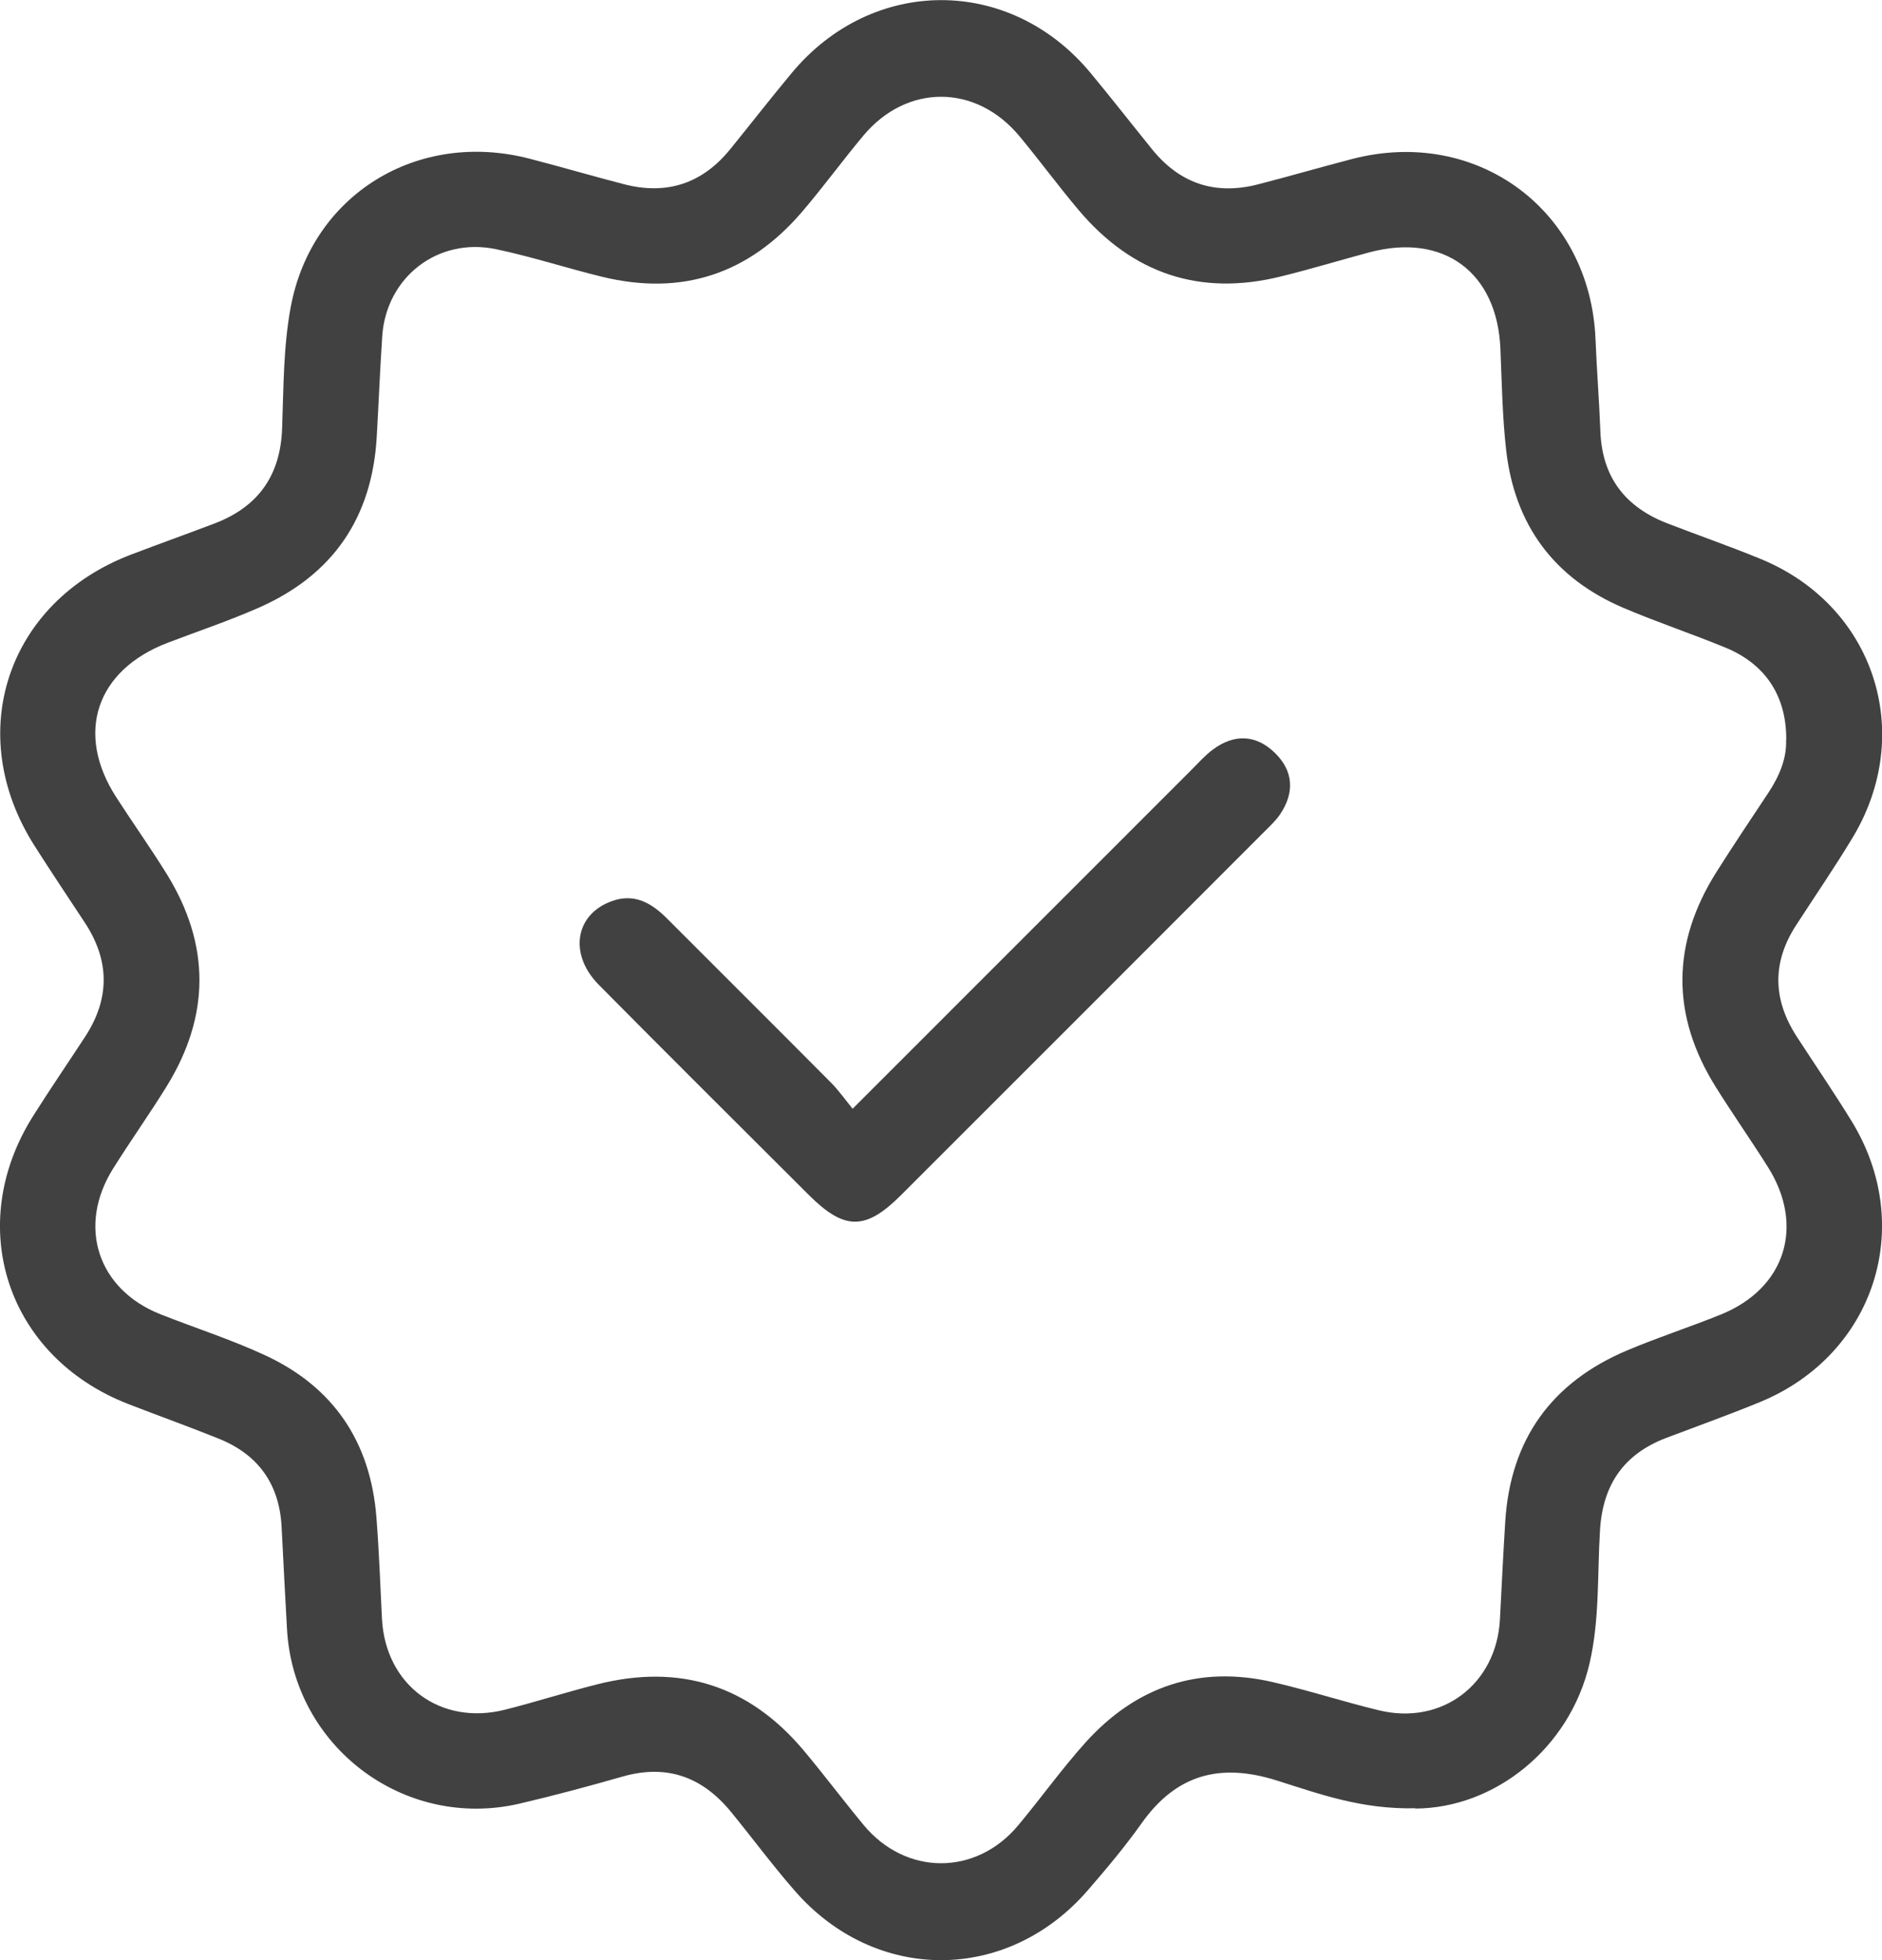
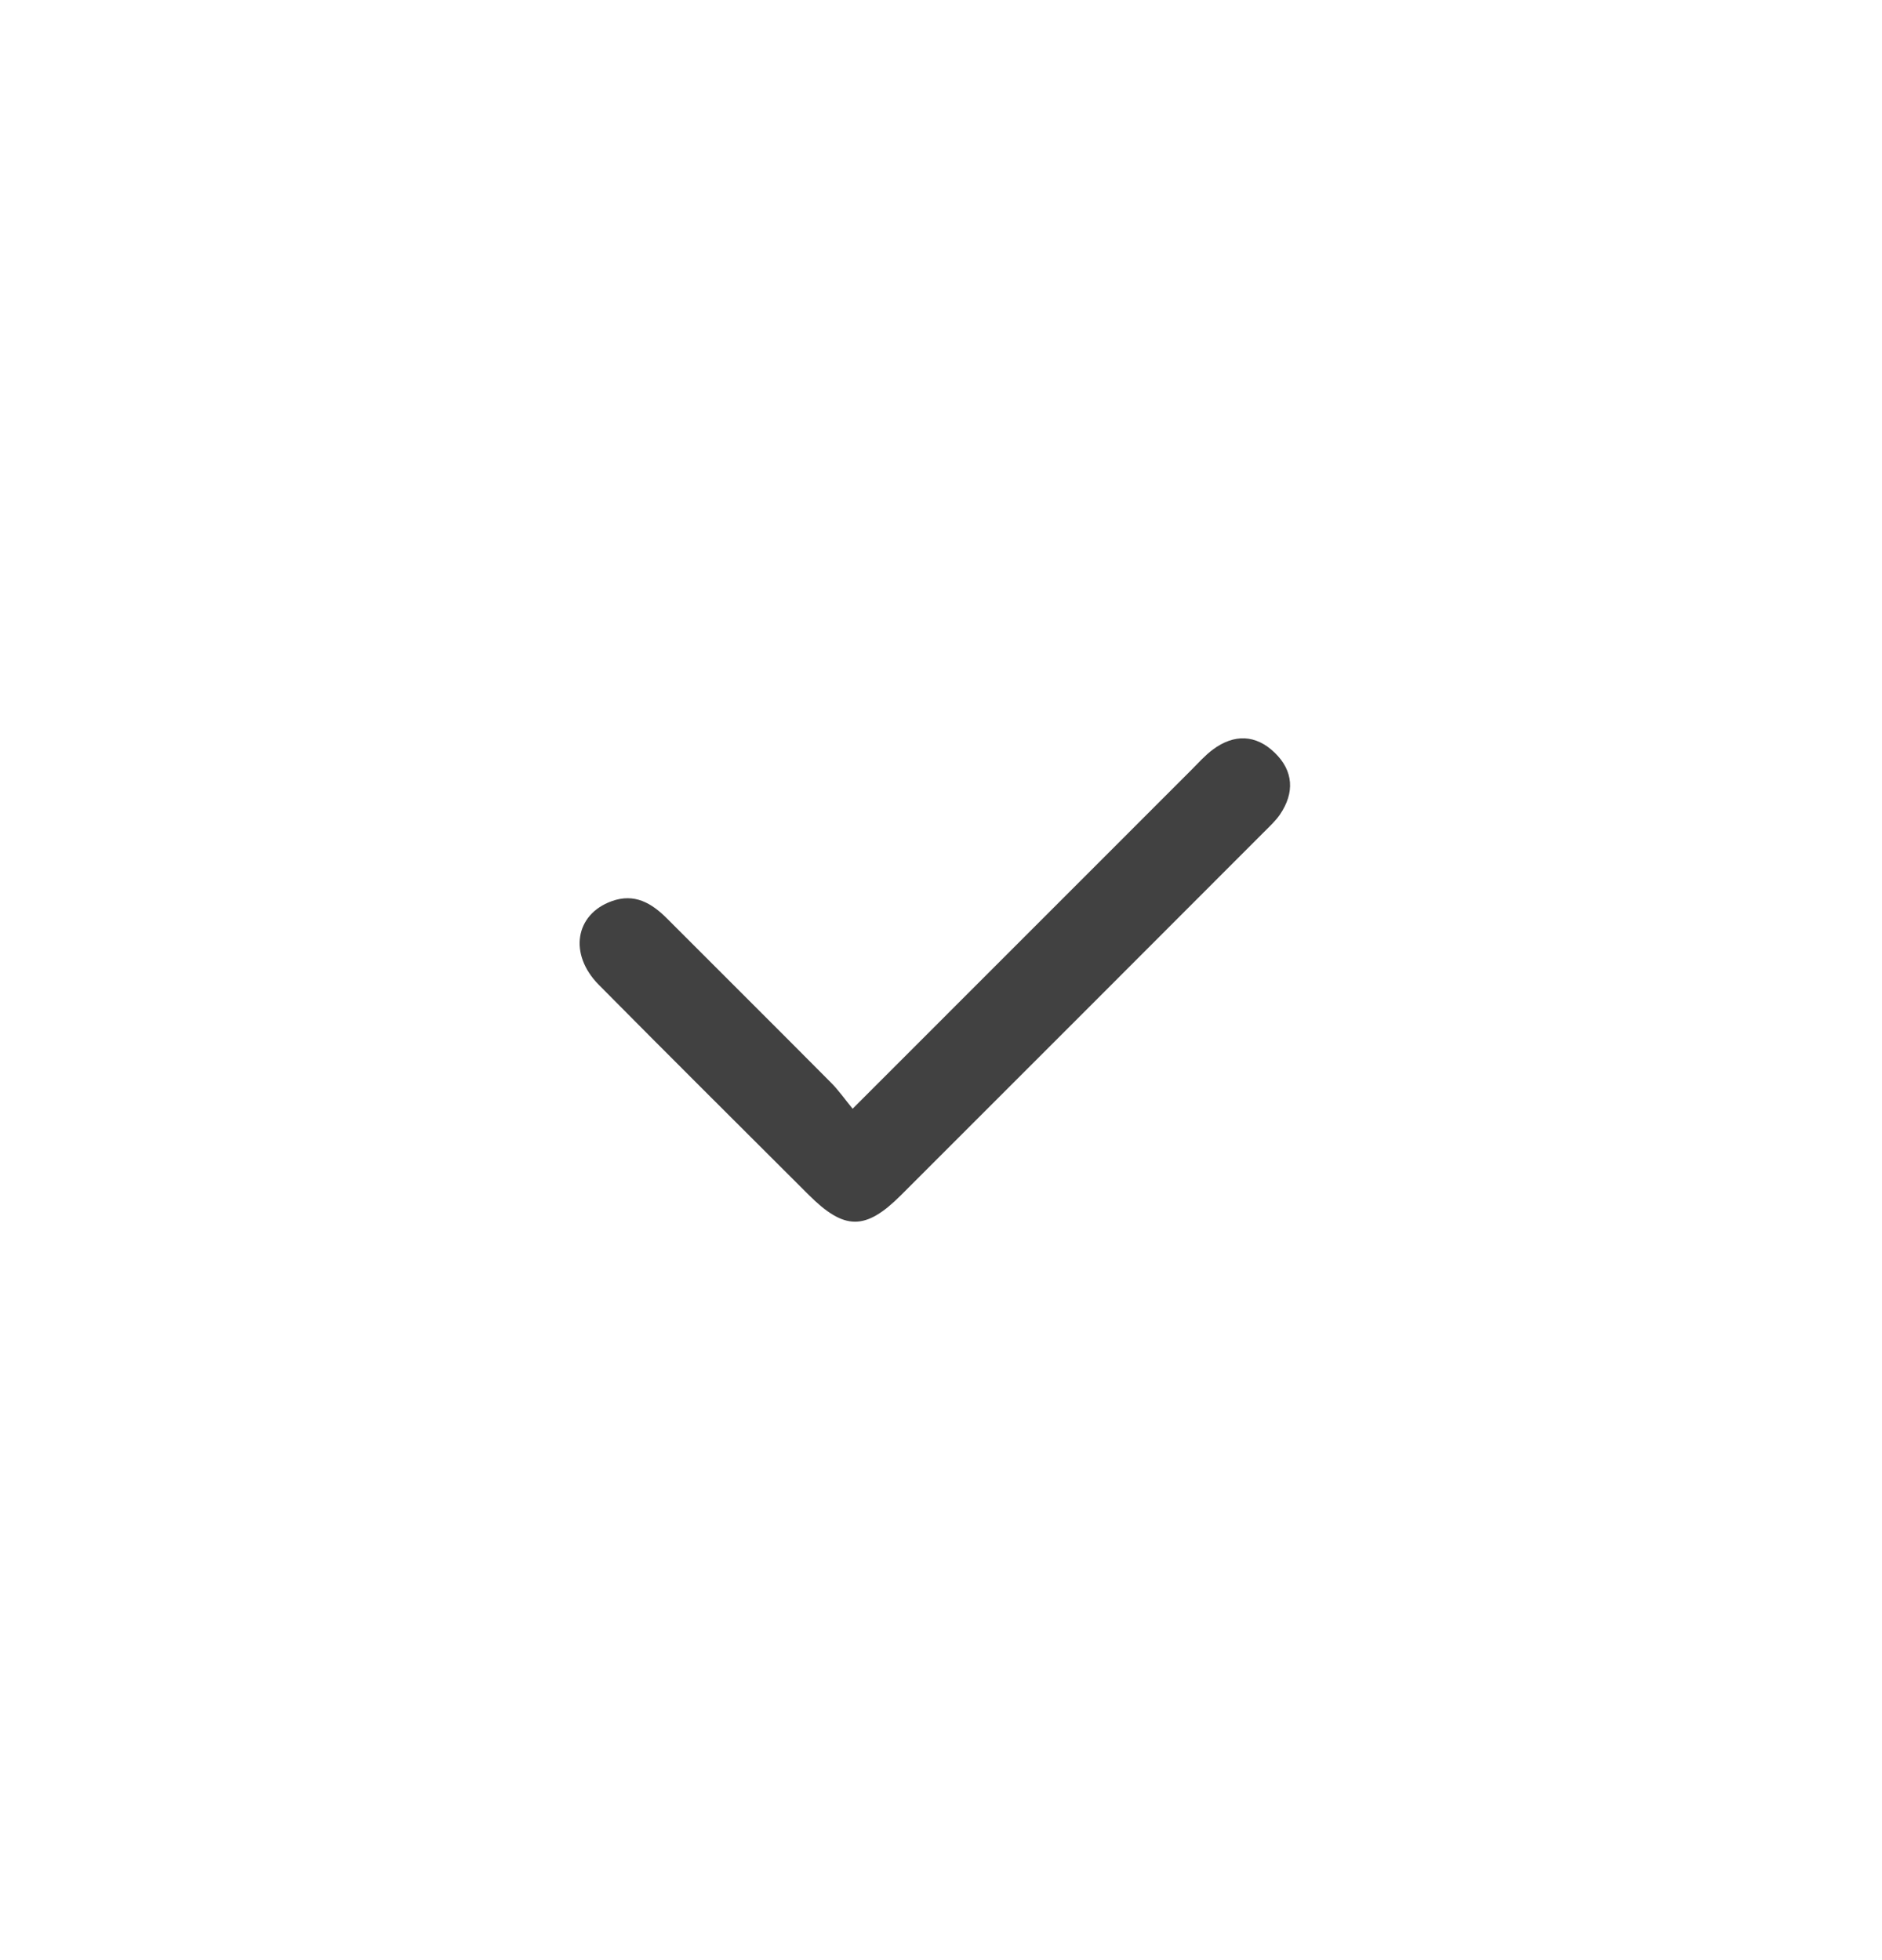
<svg xmlns="http://www.w3.org/2000/svg" id="Camada_2" viewBox="0 0 201.87 210.29">
  <defs>
    <style>
      .cls-1 {
        fill: #414141;
      }
    </style>
  </defs>
  <g id="Camada_1-2" data-name="Camada_1">
    <g>
-       <path class="cls-1" d="M151.81,193.99c-5.81.13-10.34-1.56-14.86-2.98-6.08-1.92-10.78-.65-14.49,4.58-1.78,2.51-3.77,4.88-5.78,7.2-8.64,9.98-22.8,10-31.46.02-2.37-2.72-4.52-5.63-6.81-8.43-3.05-3.73-6.84-5.15-11.6-3.8-3.67,1.05-7.35,2.04-11.07,2.91-12.38,2.89-24.3-6.12-24.96-18.8-.19-3.61-.4-7.21-.57-10.82-.22-4.61-2.47-7.8-6.72-9.52-3.24-1.31-6.53-2.48-9.79-3.75-12.97-5.08-17.58-19.1-10.14-30.89,1.81-2.87,3.73-5.67,5.59-8.52,2.65-4.08,2.62-8.15-.05-12.21-1.81-2.75-3.64-5.48-5.4-8.25-7.66-12.03-2.95-26.18,10.4-31.25,2.97-1.13,5.96-2.2,8.93-3.33,4.66-1.78,7.05-5.14,7.23-10.17.16-4.35.13-8.77.92-13.02,2.25-12.11,13.62-19.04,25.61-15.94,3.39.88,6.74,1.86,10.13,2.74,4.57,1.19,8.38-.05,11.37-3.71,2.21-2.72,4.36-5.49,6.6-8.18,8.66-10.46,23.44-10.48,32.09-.04,2.24,2.7,4.39,5.46,6.6,8.19,2.98,3.68,6.78,4.94,11.35,3.76,3.39-.87,6.74-1.85,10.13-2.73,13.4-3.47,25.52,5.54,26.08,19.34.13,3.29.4,6.58.52,9.87.18,4.92,2.66,8.13,7.17,9.88,3.36,1.3,6.76,2.48,10.09,3.85,12.12,5.02,16.58,18.65,9.78,29.9-1.92,3.18-4.02,6.24-6.04,9.36-2.59,3.99-2.51,7.97.05,11.93,1.96,3.03,4,6,5.89,9.08,6.94,11.29,2.46,25.08-9.79,30.14-3.33,1.37-6.72,2.58-10.09,3.86-4.56,1.74-6.81,5.03-7.1,9.92-.29,4.76-.03,9.58-1.12,14.27-2.13,9.16-10.21,15.53-18.68,15.57ZM191.6,79.37c.03-4.69-2.22-8.12-6.51-9.89-3.62-1.49-7.34-2.73-10.94-4.26-7.48-3.19-11.7-8.93-12.6-16.98-.4-3.58-.46-7.21-.61-10.82-.34-8.21-6.1-12.47-14.05-10.35-3.17.85-6.32,1.81-9.5,2.59-8.68,2.15-15.92-.3-21.67-7.1-2.19-2.59-4.2-5.34-6.37-7.95-4.67-5.62-12.09-5.64-16.75-.05-2.25,2.69-4.31,5.53-6.59,8.19-5.71,6.66-12.88,9.03-21.44,6.94-3.81-.93-7.55-2.16-11.38-2.96-6.24-1.3-11.76,3.02-12.19,9.33-.24,3.6-.38,7.21-.59,10.82-.5,8.66-4.7,14.8-12.62,18.3-3.19,1.41-6.51,2.52-9.78,3.77-7.7,2.93-9.98,9.71-5.54,16.58,1.78,2.76,3.69,5.45,5.42,8.24,4.69,7.59,4.66,15.22-.03,22.8-1.84,2.98-3.87,5.83-5.73,8.8-3.87,6.18-1.66,12.95,5.07,15.62,3.74,1.48,7.59,2.71,11.23,4.4,7.37,3.41,11.33,9.34,11.95,17.43.28,3.6.41,7.21.59,10.82.36,7.13,6.27,11.54,13.23,9.77,3.28-.83,6.52-1.87,9.8-2.7,8.89-2.27,16.35.07,22.25,7.13,2.18,2.61,4.22,5.33,6.39,7.95,4.51,5.44,12.03,5.47,16.56.05,2.45-2.93,4.68-6.06,7.23-8.9,5.42-6.01,12.16-8.32,20.11-6.48,3.82.88,7.55,2.1,11.36,3.02,6.77,1.65,12.63-2.8,12.99-9.77.18-3.5.35-7,.57-10.5.56-8.8,4.97-14.91,13.05-18.33,3.31-1.4,6.75-2.51,10.08-3.86,6.92-2.8,9.04-9.52,5.02-15.86-1.81-2.87-3.76-5.65-5.56-8.53-4.81-7.68-4.77-15.4.05-23.06,1.81-2.87,3.71-5.69,5.58-8.52,1.2-1.81,1.99-3.74,1.9-5.69Z" />
      <path class="cls-1" d="M91.46,118.94c12.33-12.34,24.33-24.34,36.33-36.34.75-.75,1.46-1.56,2.31-2.19,2.27-1.69,4.61-1.62,6.63.34,2.02,1.95,2.15,4.29.57,6.62-.47.69-1.11,1.28-1.71,1.88-12.97,12.99-25.95,25.98-38.94,38.96-3.82,3.82-6.08,3.8-9.92-.04-7.51-7.5-15.04-14.98-22.5-22.52-3.25-3.28-2.54-7.56,1.38-8.97,2.45-.89,4.29.2,5.96,1.88,5.85,5.86,11.72,11.7,17.55,17.57.82.82,1.5,1.79,2.33,2.81Z" />
    </g>
  </g>
</svg>